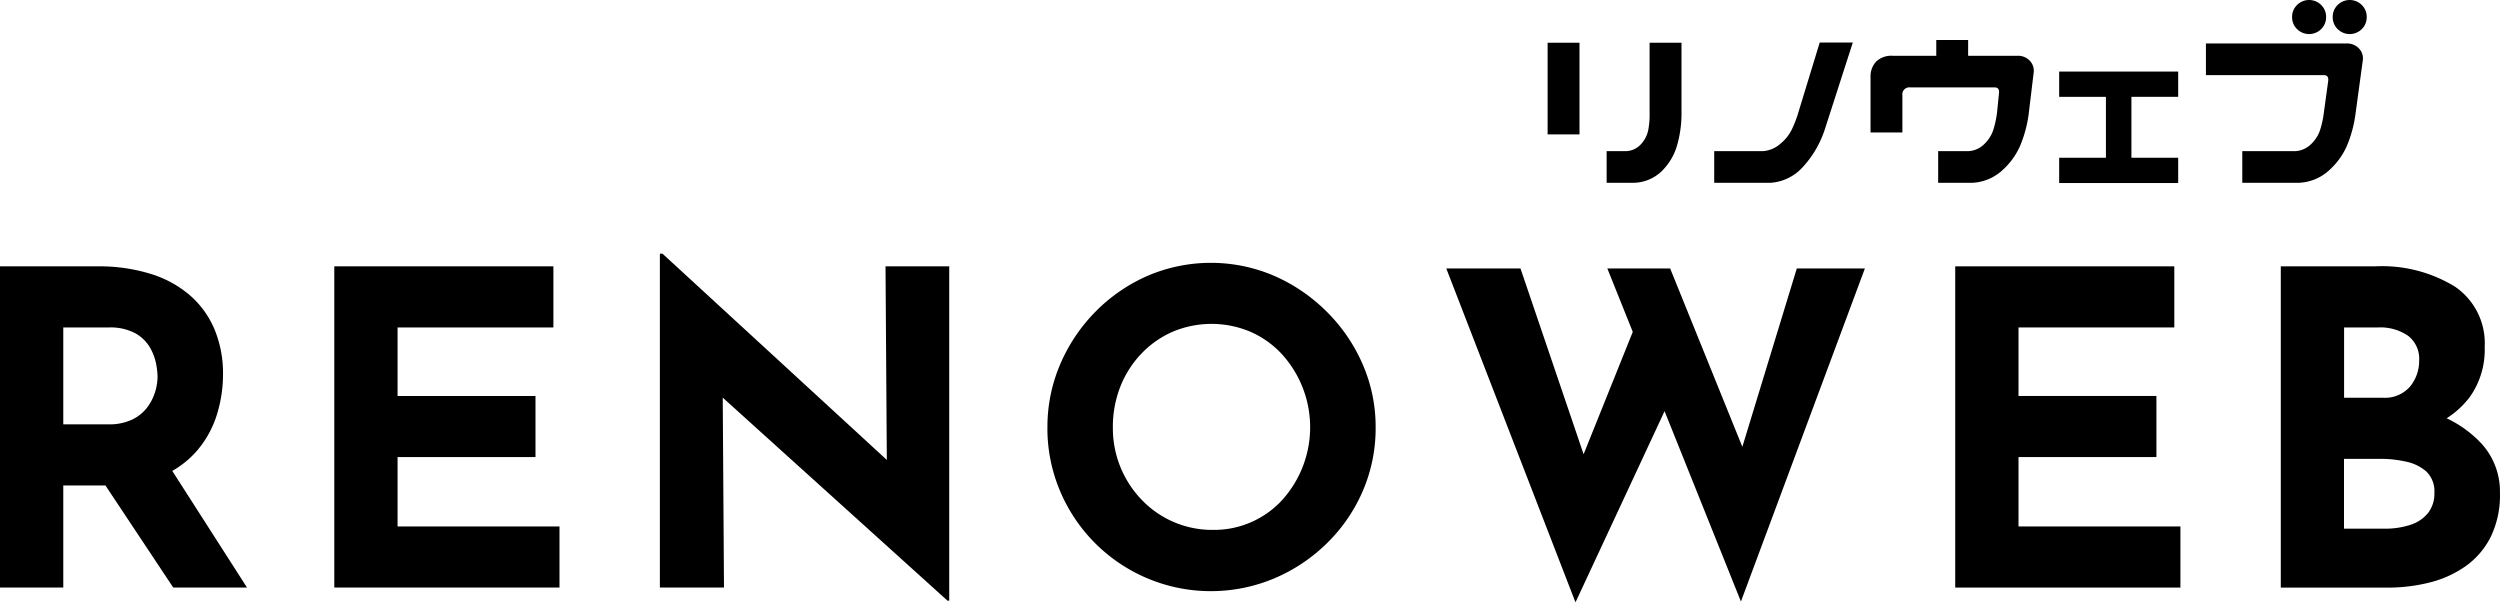
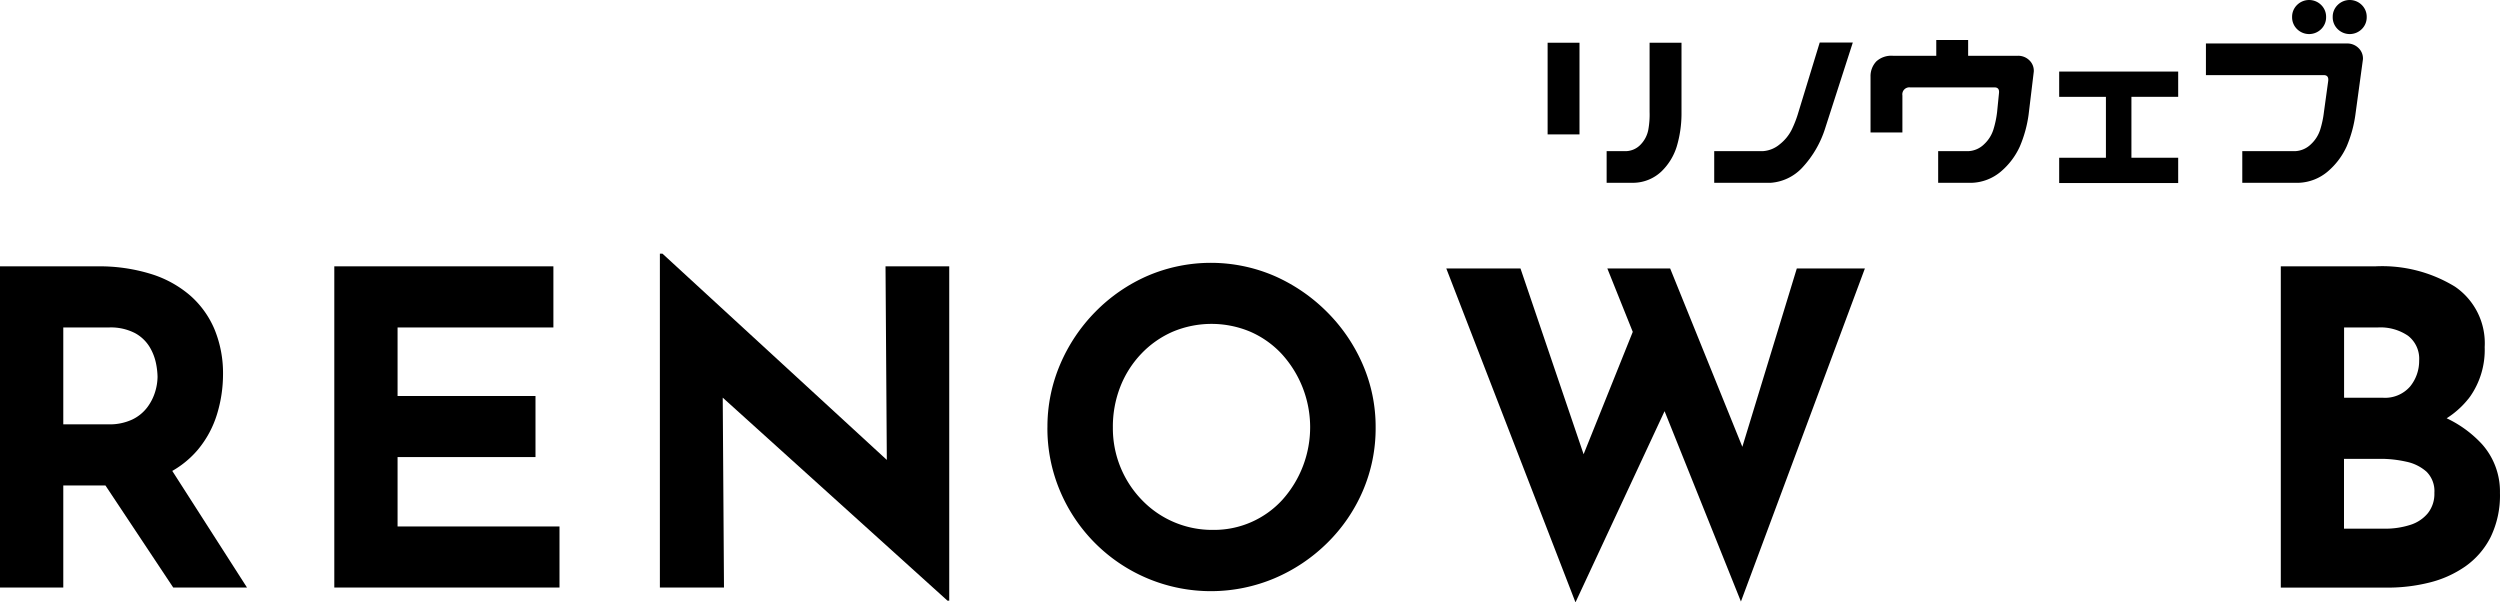
<svg xmlns="http://www.w3.org/2000/svg" width="269.135" height="64.847" viewBox="0 0 269.135 64.847">
  <g id="グループ_5" data-name="グループ 5" transform="translate(-3962 -2637.843)">
    <g id="グループ_4" data-name="グループ 4">
      <path id="パス_1824" data-name="パス 1824" d="M10.478,28.669a18.754,18.754,0,0,1,5.778.822,11.776,11.776,0,0,1,4.253,2.35,10.012,10.012,0,0,1,2.607,3.665,12.392,12.392,0,0,1,.893,4.816,14.648,14.648,0,0,1-.635,4.228,10.958,10.958,0,0,1-2.067,3.85,10.243,10.243,0,0,1-3.783,2.8A14.181,14.181,0,0,1,11.7,52.256H6.813V63.25H0V28.669Zm1.173,17.008a5.747,5.747,0,0,0,2.585-.516,4.4,4.4,0,0,0,1.62-1.316,5.389,5.389,0,0,0,.846-1.668,5.713,5.713,0,0,0,.259-1.621,8.063,8.063,0,0,0-.164-1.433,5.617,5.617,0,0,0-.682-1.762,4.169,4.169,0,0,0-1.574-1.5A5.672,5.672,0,0,0,11.7,35.25H6.813V45.68Zm6.391,4.229L26.593,63.25H18.652L9.913,50.094Z" transform="translate(3962 2637.847)" />
      <path id="パス_1825" data-name="パス 1825" d="M35.989,28.669H59.575v6.578H42.8v7.377H57.648V49.2H42.8v7.471H60.232V63.25H35.989Z" transform="translate(3962 2637.847)" />
-       <path id="パス_1826" data-name="パス 1826" d="M102,64.659,75.784,40.979,77.8,42.106l.14,21.143H71.039V27.306h.281L96.975,50.892l-1.5-.657L95.33,28.669h6.859v35.99Z" transform="translate(3962 2637.847)" />
+       <path id="パス_1826" data-name="パス 1826" d="M102,64.659,75.784,40.979,77.8,42.106l.14,21.143H71.039V27.306h.281L96.975,50.892l-1.5-.657L95.33,28.669h6.859v35.99" transform="translate(3962 2637.847)" />
      <path id="パス_1827" data-name="パス 1827" d="M112.761,46.006a17.062,17.062,0,0,1,1.362-6.766,18.225,18.225,0,0,1,3.783-5.662A17.921,17.921,0,0,1,123.52,29.7a17.29,17.29,0,0,1,13.673,0,18.514,18.514,0,0,1,5.661,3.876,18.173,18.173,0,0,1,3.853,5.662A16.841,16.841,0,0,1,148.093,46a17.059,17.059,0,0,1-1.386,6.859,17.6,17.6,0,0,1-3.853,5.615,18.2,18.2,0,0,1-5.661,3.782,17.617,17.617,0,0,1-23.073-9.4A17.284,17.284,0,0,1,112.758,46m7.047,0a11.081,11.081,0,0,0,3.125,7.823,10.48,10.48,0,0,0,7.682,3.218,9.953,9.953,0,0,0,7.423-3.218,11.7,11.7,0,0,0-.07-15.74,10.172,10.172,0,0,0-3.359-2.373,10.771,10.771,0,0,0-8.364,0,10.4,10.4,0,0,0-3.382,2.373,10.864,10.864,0,0,0-2.256,3.547,11.8,11.8,0,0,0-.8,4.37" transform="translate(3962 2637.847)" />
    </g>
    <path id="パス_1828" data-name="パス 1828" d="M155.7,28.9h7.987l7.376,21.707-1.08-.47,6.437-16.022,3.148,9.35-9.961,21.378Zm17.337,0H179.8l8.5,21-1.222-.188L193.433,28.9h7.329L187.418,64.753Z" transform="translate(3962 2637.847)" />
-     <path id="パス_1829" data-name="パス 1829" d="M210.487,28.669h23.586v6.578H217.3v7.377h14.847V49.2H217.3v7.471h17.43V63.25H210.487Z" transform="translate(3962 2637.847)" />
    <path id="パス_1830" data-name="パス 1830" d="M255.686,28.669a15.021,15.021,0,0,1,8.6,2.185,7.366,7.366,0,0,1,3.2,6.507,8.757,8.757,0,0,1-1.574,5.333,9.434,9.434,0,0,1-4.276,3.2,16.86,16.86,0,0,1-6.179,1.057l-1.08-3.664a22.671,22.671,0,0,1,7.588,1.174,12.3,12.3,0,0,1,5.239,3.359,7.654,7.654,0,0,1,1.926,5.239,10.277,10.277,0,0,1-1.01,4.769,8.593,8.593,0,0,1-2.725,3.148,11.6,11.6,0,0,1-3.876,1.738,18.305,18.305,0,0,1-4.464.541H245.537V28.669Zm.8,14.142a3.567,3.567,0,0,0,2.983-1.221,4.359,4.359,0,0,0,.963-2.772,3.125,3.125,0,0,0-1.2-2.678,5.268,5.268,0,0,0-3.218-.893H252.35v7.564Zm.234,14.1a8.761,8.761,0,0,0,2.726-.4,4,4,0,0,0,1.925-1.269,3.35,3.35,0,0,0,.7-2.185,2.942,2.942,0,0,0-.845-2.279,4.724,4.724,0,0,0-2.185-1.08,12.512,12.512,0,0,0-2.8-.306h-3.9V56.91Z" transform="translate(3962 2637.847)" />
    <path id="パス_1831" data-name="パス 1831" d="M170.039,14.463h-3.432V4.6h3.432ZM181.02,4.6v7.753a12.424,12.424,0,0,1-.509,3.406,6.329,6.329,0,0,1-1.665,2.707,4.46,4.46,0,0,1-2.936,1.207h-2.949V16.268h2.085a2.255,2.255,0,0,0,1.6-.737,3.118,3.118,0,0,0,.8-1.563,9.181,9.181,0,0,0,.139-1.92V4.6Z" transform="translate(3962 2637.847)" />
    <path id="パス_1832" data-name="パス 1832" d="M199.462,4.575l-2.949,9.15a11.108,11.108,0,0,1-2.542,4.372,5.145,5.145,0,0,1-3.329,1.577h-6.1V16.267h5.236a3.115,3.115,0,0,0,1.818-.737,4.65,4.65,0,0,0,1.283-1.562,11.886,11.886,0,0,0,.737-1.92L195.9,4.575Z" transform="translate(3962 2637.847)" />
    <path id="パス_1833" data-name="パス 1833" d="M203.77,6h4.677V4.3h3.431V6h5.364a1.713,1.713,0,0,1,1.22.482,1.554,1.554,0,0,1,.483,1.221l-.56,4.651a13.3,13.3,0,0,1-.94,3.407,7.722,7.722,0,0,1-2.046,2.707,5.115,5.115,0,0,1-3.088,1.207h-3.66V16.268H211.9a2.585,2.585,0,0,0,1.69-.738,3.657,3.657,0,0,0,1-1.562,10.488,10.488,0,0,0,.407-1.92l.2-2.008q.077-.609-.432-.635H205.64a.753.753,0,0,0-.839.865v3.99H201.37v-6A2.309,2.309,0,0,1,202,6.6,2.4,2.4,0,0,1,203.77,6" transform="translate(3962 2637.847)" />
    <path id="パス_1834" data-name="パス 1834" d="M221.679,16.979h5.032V10.422h-5.032V7.7H234.49v2.719h-5.034v6.558h5.034V19.7H221.679Z" transform="translate(3962 2637.847)" />
    <path id="パス_1835" data-name="パス 1835" d="M237.477,4.677h15.2a1.709,1.709,0,0,1,1.22.483,1.554,1.554,0,0,1,.483,1.22l-.814,5.973a13.337,13.337,0,0,1-.94,3.407,7.746,7.746,0,0,1-2.046,2.707,5.116,5.116,0,0,1-3.089,1.207h-6.1V16.268h5.694a2.587,2.587,0,0,0,1.69-.738,3.666,3.666,0,0,0,1-1.562,10.571,10.571,0,0,0,.407-1.92l.458-3.329c.05-.408-.094-.618-.433-.636h-12.73Zm9.277-2.847a1.768,1.768,0,0,1,.534-1.3,1.841,1.841,0,0,1,2.593,0,1.768,1.768,0,0,1,.533,1.3,1.771,1.771,0,0,1-.533,1.3,1.843,1.843,0,0,1-2.593,0,1.772,1.772,0,0,1-.534-1.3m4.372,0a1.765,1.765,0,0,1,.534-1.3,1.841,1.841,0,0,1,2.593,0,1.768,1.768,0,0,1,.533,1.3,1.771,1.771,0,0,1-.533,1.3,1.843,1.843,0,0,1-2.593,0,1.768,1.768,0,0,1-.534-1.3" transform="translate(3962 2637.847)" />
  </g>
</svg>